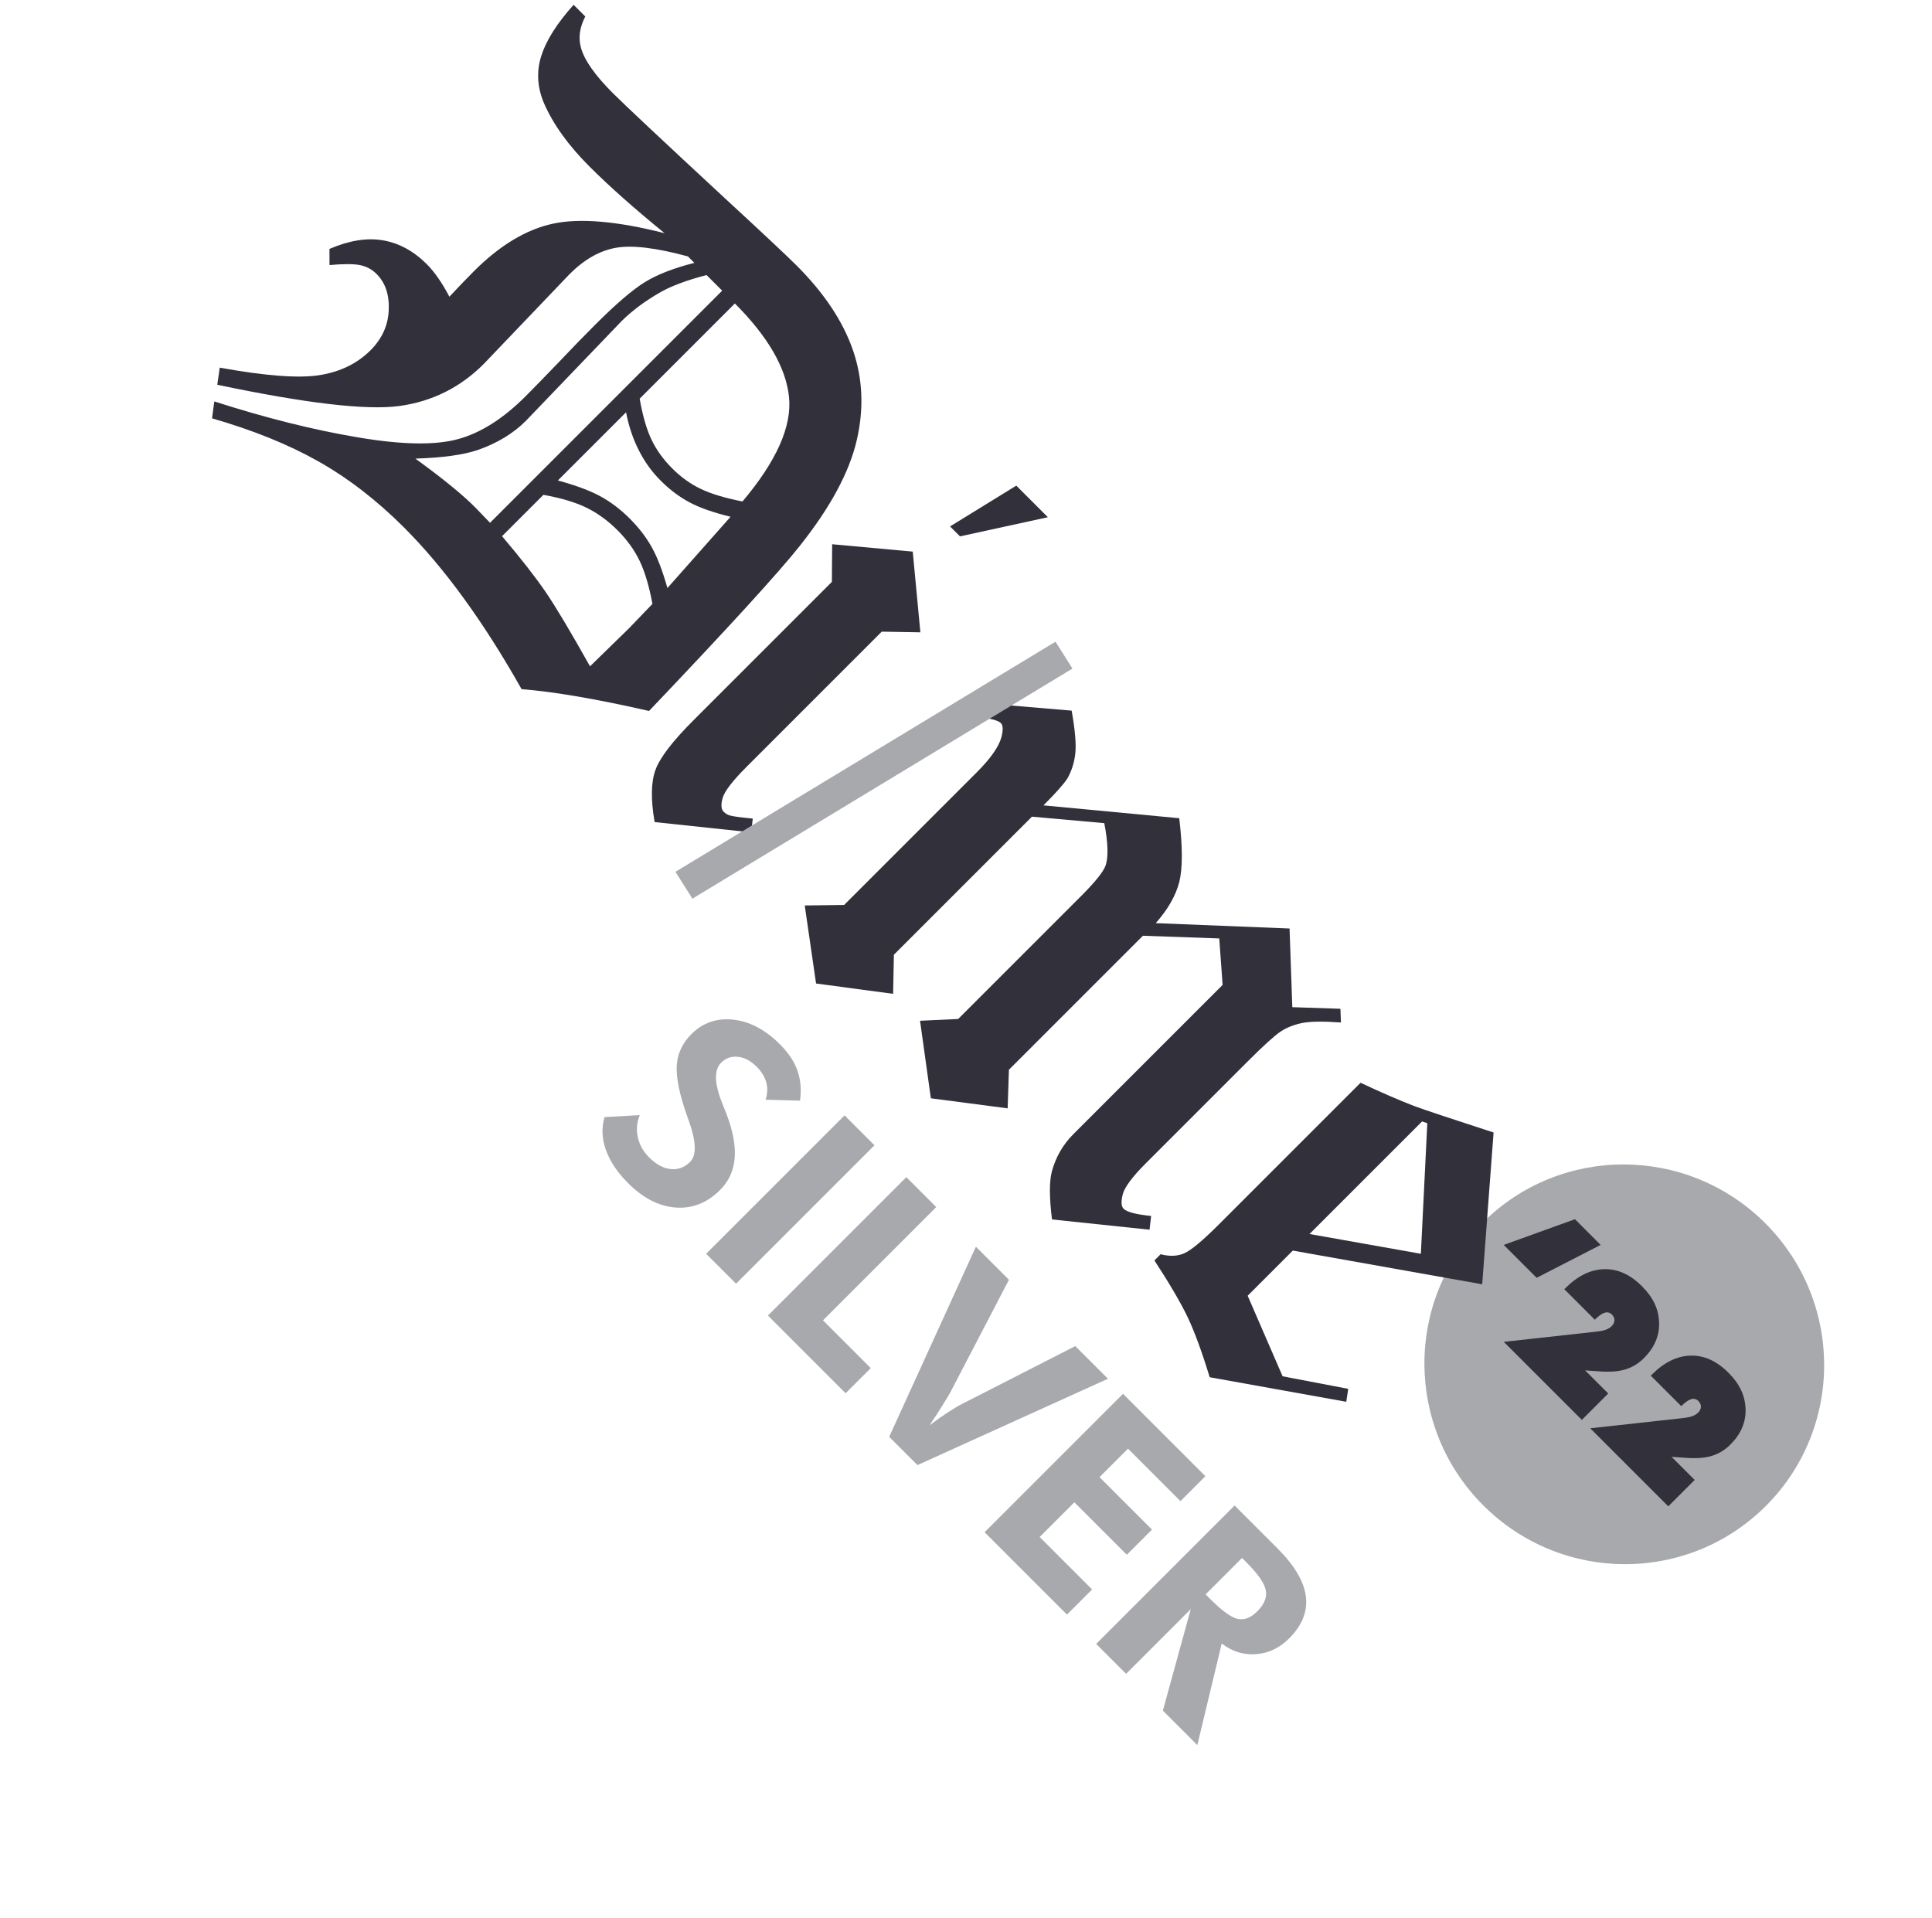
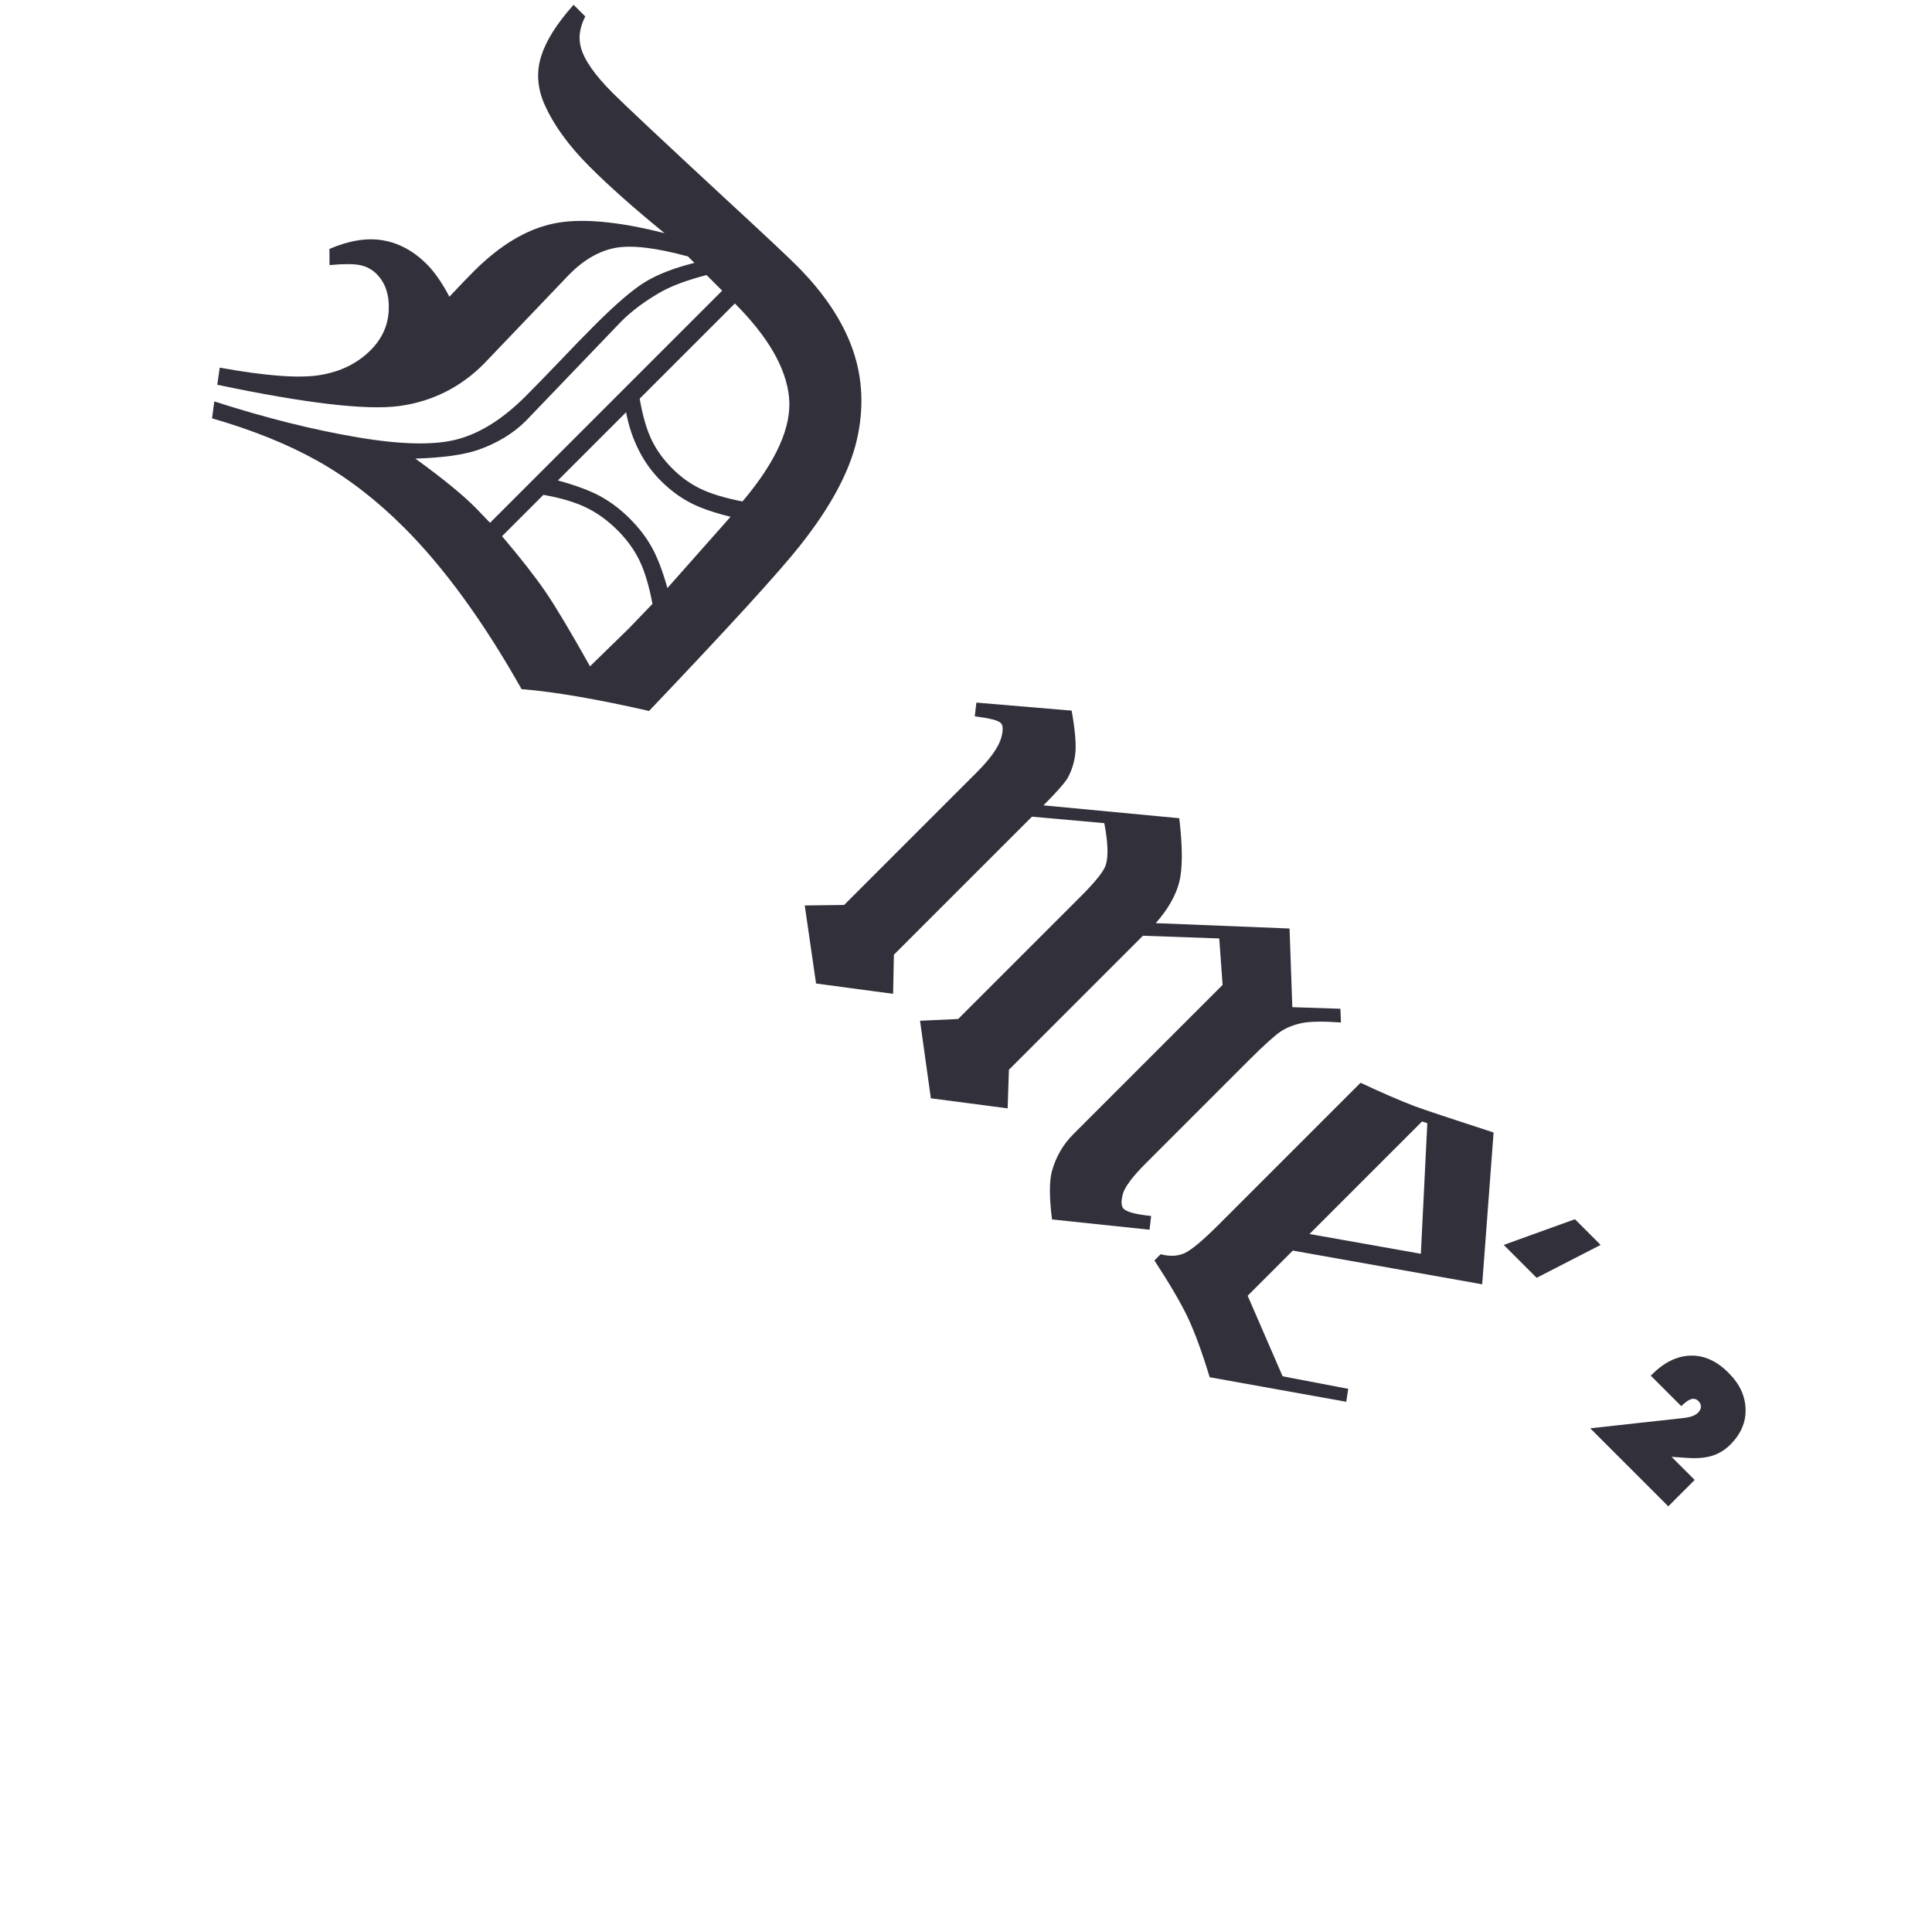
<svg xmlns="http://www.w3.org/2000/svg" width="141px" height="140px" viewBox="0 0 141 140" version="1.1">
  <title>Asset 1</title>
  <g id="Desktop" stroke="none" stroke-width="1" fill="none" fill-rule="evenodd">
    <g id="Homepage-Copy" transform="translate(-1448, -7216)" fill-rule="nonzero">
      <g id="Asset-1" transform="translate(1518.5, 7286) rotate(-315) translate(-1518.5, -7286) translate(1449, 7257)">
        <g id="Group">
-           <path d="M139,15.941 C139,23.981 132.456,30.498 124.383,30.498 C116.31,30.498 109.767,23.981 109.767,15.941 C109.767,7.901 116.31,1.384 124.383,1.384 C132.456,1.384 139,7.901 139,15.941" id="Path" fill="#A7A9AC" />
          <path d="M23.737,31.117 C25.827,31.29 27.524,31.497 28.835,31.742 C30.146,31.988 32.197,32.507 34.987,33.293 C35.02,30.716 35.037,29.388 35.037,29.304 C35.037,29.098 35.02,28.283 34.987,26.849 C33.889,26.096 32.925,25.577 32.096,25.287 C31.267,24.997 30.359,24.851 29.384,24.851 C28.41,24.851 27.468,24.997 26.622,25.287 C25.776,25.577 24.813,26.096 23.732,26.849 L23.732,31.123 L23.737,31.117 Z M23.737,25.359 C24.902,24.695 25.894,24.238 26.718,23.992 C27.541,23.747 28.438,23.618 29.418,23.618 C30.398,23.618 31.233,23.736 32.04,23.964 C32.847,24.193 33.816,24.628 34.942,25.259 L34.522,18.323 C33.424,18.987 32.477,19.445 31.676,19.69 C30.88,19.936 30.006,20.064 29.065,20.064 C28.124,20.064 27.255,19.919 26.365,19.629 C25.474,19.339 24.594,18.904 23.737,18.323 L23.737,25.359 Z M23.737,16.917 C24.785,17.654 25.698,18.156 26.482,18.429 C27.261,18.703 28.107,18.837 29.02,18.837 C29.933,18.837 30.779,18.697 31.569,18.413 C32.359,18.134 33.284,17.631 34.348,16.917 C34.023,13.079 33.026,10.484 31.362,9.128 C29.698,7.772 27.155,7.092 23.737,7.092 L23.737,16.912 L23.737,16.917 Z M20.807,7.092 C20.073,8.336 19.575,9.418 19.317,10.339 C18.975,11.6 18.801,12.777 18.801,13.865 L19.009,23.942 C19.009,25.236 18.684,26.559 18.04,27.903 C17.547,28.908 16.617,30.135 15.255,31.586 C17.748,31.19 19.647,31 20.964,31.017 L22.421,31.045 L22.421,7.086 L20.802,7.086 L20.807,7.092 Z M0,0 L1.205,0 C1.479,0.854 1.933,1.456 2.566,1.819 C3.389,2.299 4.723,2.533 6.572,2.533 C7.754,2.533 11.507,2.416 17.827,2.176 C21.647,2.02 24.028,1.947 24.97,1.947 C27.81,1.947 30.23,2.433 32.23,3.404 C34.225,4.374 35.849,5.87 37.099,7.884 C38.348,9.898 39.183,12.671 39.592,16.203 C39.883,18.675 40.13,24.126 40.337,32.551 C36.998,34.649 34.432,36.468 32.634,38.003 C27.188,36.485 22.387,35.726 18.224,35.726 C15.401,35.726 12.779,36.066 10.364,36.742 C7.95,37.417 5.389,38.505 2.684,40 L1.927,39.012 C5.445,37.205 8.532,35.352 11.194,33.455 C13.855,31.564 15.608,29.867 16.454,28.372 C17.306,26.877 17.726,24.98 17.726,22.675 C17.726,21.838 17.709,20.6 17.675,18.965 C17.642,17.821 17.625,16.633 17.625,15.405 C17.625,13.24 17.748,11.645 17.995,10.618 C18.241,9.597 18.757,8.414 19.552,7.086 L18.886,7.086 C16.801,8.28 15.418,9.368 14.729,10.35 C14.039,11.332 13.692,12.582 13.692,14.1 L13.899,23.183 C13.899,25.605 13.171,27.775 11.715,29.695 C10.258,31.614 6.762,34.381 1.221,37.997 L0.465,36.987 C3.266,35.045 5.115,33.455 6.011,32.211 C6.908,30.967 7.35,29.667 7.35,28.3 C7.35,27.128 6.975,26.124 6.219,25.298 C5.462,24.472 4.633,24.059 3.72,24.059 C3.255,24.059 2.829,24.187 2.431,24.444 C2.034,24.701 1.501,25.231 0.835,26.029 L0,25.197 C0.583,23.736 1.361,22.664 2.331,21.984 C3.3,21.303 4.465,20.962 5.821,20.962 C6.213,20.962 6.65,21.007 7.121,21.091 C7.591,21.175 8.107,21.303 8.656,21.476 C8.622,20.488 8.605,19.623 8.605,18.892 C8.605,16.214 9.149,14.033 10.236,12.353 C11.322,10.674 13.406,8.922 16.482,7.092 C13.653,7.382 11.21,7.527 9.154,7.527 C6.975,7.527 5.109,7.22 3.546,6.606 C2.381,6.132 1.524,5.368 0.975,4.319 C0.426,3.264 0.101,1.825 0,0" id="Shape" fill="#32303B" />
-           <path d="M47.659,1.97 L50.92,1.97 L47.374,7.493 L46.348,7.493 L47.659,1.97 L47.659,1.97 Z M45.721,10.718 L50.281,14.49 L48.253,16.449 L48.253,30.37 C48.253,31.837 48.376,32.791 48.623,33.238 C48.869,33.684 49.127,33.902 49.39,33.902 C49.575,33.902 49.749,33.857 49.9,33.773 C50.119,33.656 50.567,33.31 51.245,32.752 L51.872,33.544 L46.359,37.997 C44.981,37.026 44.096,36.105 43.704,35.246 C43.306,34.387 43.11,32.88 43.11,30.732 L43.11,16.454 L41.183,14.496 L45.715,10.724 L45.721,10.718 Z" id="Shape" fill="#32303B" />
          <path d="M91.374,12.23 L92.12,12.922 C91.133,13.776 90.472,14.457 90.136,14.964 C89.8,15.478 89.582,15.985 89.475,16.499 C89.374,17.012 89.318,18.056 89.318,19.64 L89.318,30.275 C89.318,31.67 89.458,32.601 89.733,33.059 C90.013,33.522 90.271,33.751 90.517,33.751 C90.859,33.751 91.458,33.399 92.31,32.702 L92.937,33.494 L87.374,37.997 C86.103,37.009 85.279,36.189 84.898,35.542 C84.349,34.588 84.075,33.572 84.075,32.501 L84.075,17.09 L81.503,14.864 L77.425,18.664 L77.425,32.495 L79.352,34.554 L74.87,37.997 L70.31,34.554 L72.186,32.495 L72.186,19.78 C72.186,18.295 72.074,17.341 71.85,16.917 C71.542,16.337 70.797,15.645 69.62,14.847 L65.553,18.245 L65.553,32.495 L67.531,34.554 L63.021,37.997 L58.41,34.554 L60.416,32.495 L60.416,18.803 C60.416,17.386 60.237,16.365 59.884,15.734 C59.603,15.255 59.351,15.02 59.116,15.02 C58.836,15.02 58.276,15.355 57.424,16.019 L56.797,15.227 L62.13,10.724 C63.301,11.544 64.097,12.214 64.517,12.733 C64.937,13.251 65.234,13.821 65.407,14.434 C65.508,14.881 65.564,15.757 65.564,17.068 L73.234,10.724 C74.92,12.052 76.018,13.157 76.534,14.027 C77.049,14.897 77.352,16.008 77.436,17.352 L84.618,10.724 L88.82,14.641 L91.391,12.236 L91.374,12.23 Z" id="Path" fill="#32303B" />
          <path d="M101.772,13.664 L101.414,13.843 L101.414,25.46 L108.181,20.734 L101.772,13.659 L101.772,13.664 Z M105.677,10.724 L112.921,19.144 L101.408,27.178 L101.408,31.837 L107.369,34.192 L111.403,31.452 L111.969,32.222 L103.655,38.003 C101.957,37.099 100.557,36.451 99.459,36.055 C98.361,35.665 96.797,35.252 94.775,34.828 L94.775,34.186 C95.358,33.846 95.75,33.422 95.946,32.92 C96.142,32.417 96.243,31.329 96.243,29.655 L96.243,15.02 C97.851,14.44 99.19,13.91 100.249,13.436 C101.022,13.079 102.826,12.175 105.672,10.724" id="Shape" fill="#32303B" />
        </g>
-         <polygon id="Path" fill="#A7A9AC" points="60 8.511 52.262 40 50 39.489 57.738 8" />
-         <path d="M60.778,57.435 C61.567,57.812 62.512,58 63.619,58 C65.18,58 66.416,57.601 67.338,56.804 C68.261,56.007 68.725,54.939 68.725,53.6 C68.725,52.708 68.429,51.917 67.842,51.22 C67.255,50.522 66.349,49.897 65.124,49.349 C64.967,49.277 64.738,49.177 64.442,49.055 C62.954,48.43 62.21,47.744 62.21,46.985 C62.21,46.504 62.4,46.111 62.775,45.812 C63.15,45.507 63.642,45.358 64.257,45.358 C64.76,45.358 65.197,45.463 65.554,45.668 C65.912,45.873 66.198,46.183 66.416,46.598 L68.239,44.871 C67.752,44.229 67.193,43.753 66.556,43.454 C65.924,43.149 65.169,43 64.291,43 C62.786,43 61.561,43.376 60.616,44.135 C59.671,44.893 59.201,45.862 59.201,47.035 C59.201,47.893 59.442,48.635 59.928,49.255 C60.415,49.875 61.287,50.511 62.551,51.164 C62.814,51.303 63.172,51.48 63.625,51.69 C65.023,52.36 65.728,53.035 65.728,53.71 C65.728,54.28 65.515,54.74 65.096,55.077 C64.676,55.415 64.106,55.587 63.379,55.587 C62.781,55.587 62.244,55.437 61.763,55.133 C61.282,54.828 60.935,54.413 60.717,53.887 L59,55.808 C59.386,56.517 59.979,57.059 60.767,57.435 M74.385,43.332 L71.298,43.332 L71.298,57.618 L74.385,57.618 L74.385,43.332 Z M85.693,57.618 L85.693,55.022 L80.761,55.022 L80.761,43.332 L77.674,43.332 L77.674,57.618 L85.688,57.618 L85.693,57.618 Z M93.109,57.618 L98.483,43.332 L95.111,43.332 L92.259,52.144 C92.158,52.448 92.058,52.841 91.957,53.317 C91.856,53.793 91.761,54.336 91.677,54.945 C91.554,54.314 91.437,53.749 91.319,53.256 C91.207,52.764 91.124,52.426 91.073,52.244 L88.266,43.332 L84.854,43.332 L90.19,57.618 L93.109,57.618 L93.109,57.618 Z M108.539,57.618 L108.539,55.022 L103.125,55.022 L103.125,51.441 L108.539,51.441 L108.539,48.845 L103.125,48.845 L103.125,45.906 L108.539,45.906 L108.539,43.332 L100.038,43.332 L100.038,57.618 L108.539,57.618 Z M118.024,51.12 C118.969,51.004 119.741,50.594 120.339,49.902 C120.937,49.205 121.234,48.369 121.234,47.384 C121.234,46.033 120.798,45.02 119.92,44.345 C119.047,43.67 117.733,43.338 115.977,43.338 L111.559,43.338 L111.559,57.624 L114.646,57.624 L114.646,50.948 L118.443,57.624 L122,57.624 L118.018,51.125 L118.024,51.12 Z M114.651,45.662 L115.116,45.662 C116.307,45.662 117.118,45.812 117.548,46.105 C117.979,46.399 118.191,46.902 118.191,47.605 C118.191,48.308 117.99,48.745 117.593,49.017 C117.19,49.288 116.368,49.421 115.116,49.421 L114.651,49.421 L114.651,45.662 L114.651,45.662 Z" id="Shape" fill="#A7A9AC" />
        <polygon id="Path" fill="#32303B" points="117 11 115.396 16 112 16 114.348 11" />
        <g id="Group" transform="translate(117, 11)" fill="#32303B">
-           <path d="M0.006,10 L4.222,4.739 C4.428,4.481 4.573,4.274 4.645,4.108 C4.723,3.941 4.762,3.787 4.762,3.632 C4.762,3.437 4.712,3.287 4.606,3.178 C4.506,3.069 4.361,3.012 4.183,3.012 C3.966,3.012 3.81,3.104 3.71,3.287 C3.609,3.471 3.559,3.764 3.559,4.159 L0.412,4.159 L0.412,4.045 C0.412,2.777 0.752,1.79 1.432,1.073 C2.111,0.356 3.052,0 4.256,0 C5.459,0 6.328,0.333 7.029,0.993 C7.731,1.652 8.077,2.524 8.077,3.603 C8.077,4.165 7.954,4.682 7.703,5.146 C7.458,5.611 7.046,6.087 6.472,6.581 L5.676,7.275 L8.06,7.275 L8.06,10 L0,10 L0.006,10 Z" id="Path" />
          <path d="M8.929,10 L13.145,4.739 C13.352,4.481 13.496,4.274 13.569,4.108 C13.647,3.941 13.686,3.787 13.686,3.632 C13.686,3.437 13.636,3.287 13.53,3.178 C13.43,3.069 13.285,3.012 13.106,3.012 C12.889,3.012 12.733,3.104 12.633,3.287 C12.533,3.471 12.483,3.764 12.483,4.159 L9.336,4.159 L9.336,4.045 C9.336,2.777 9.675,1.79 10.355,1.073 C11.034,0.356 11.976,0 13.179,0 C14.382,0 15.251,0.333 15.953,0.993 C16.655,1.652 17,2.524 17,3.603 C17,4.165 16.877,4.682 16.627,5.146 C16.382,5.611 15.97,6.087 15.396,6.581 L14.599,7.275 L16.983,7.275 L16.983,10 L8.923,10 L8.929,10 Z" id="Path" />
        </g>
      </g>
    </g>
  </g>
</svg>